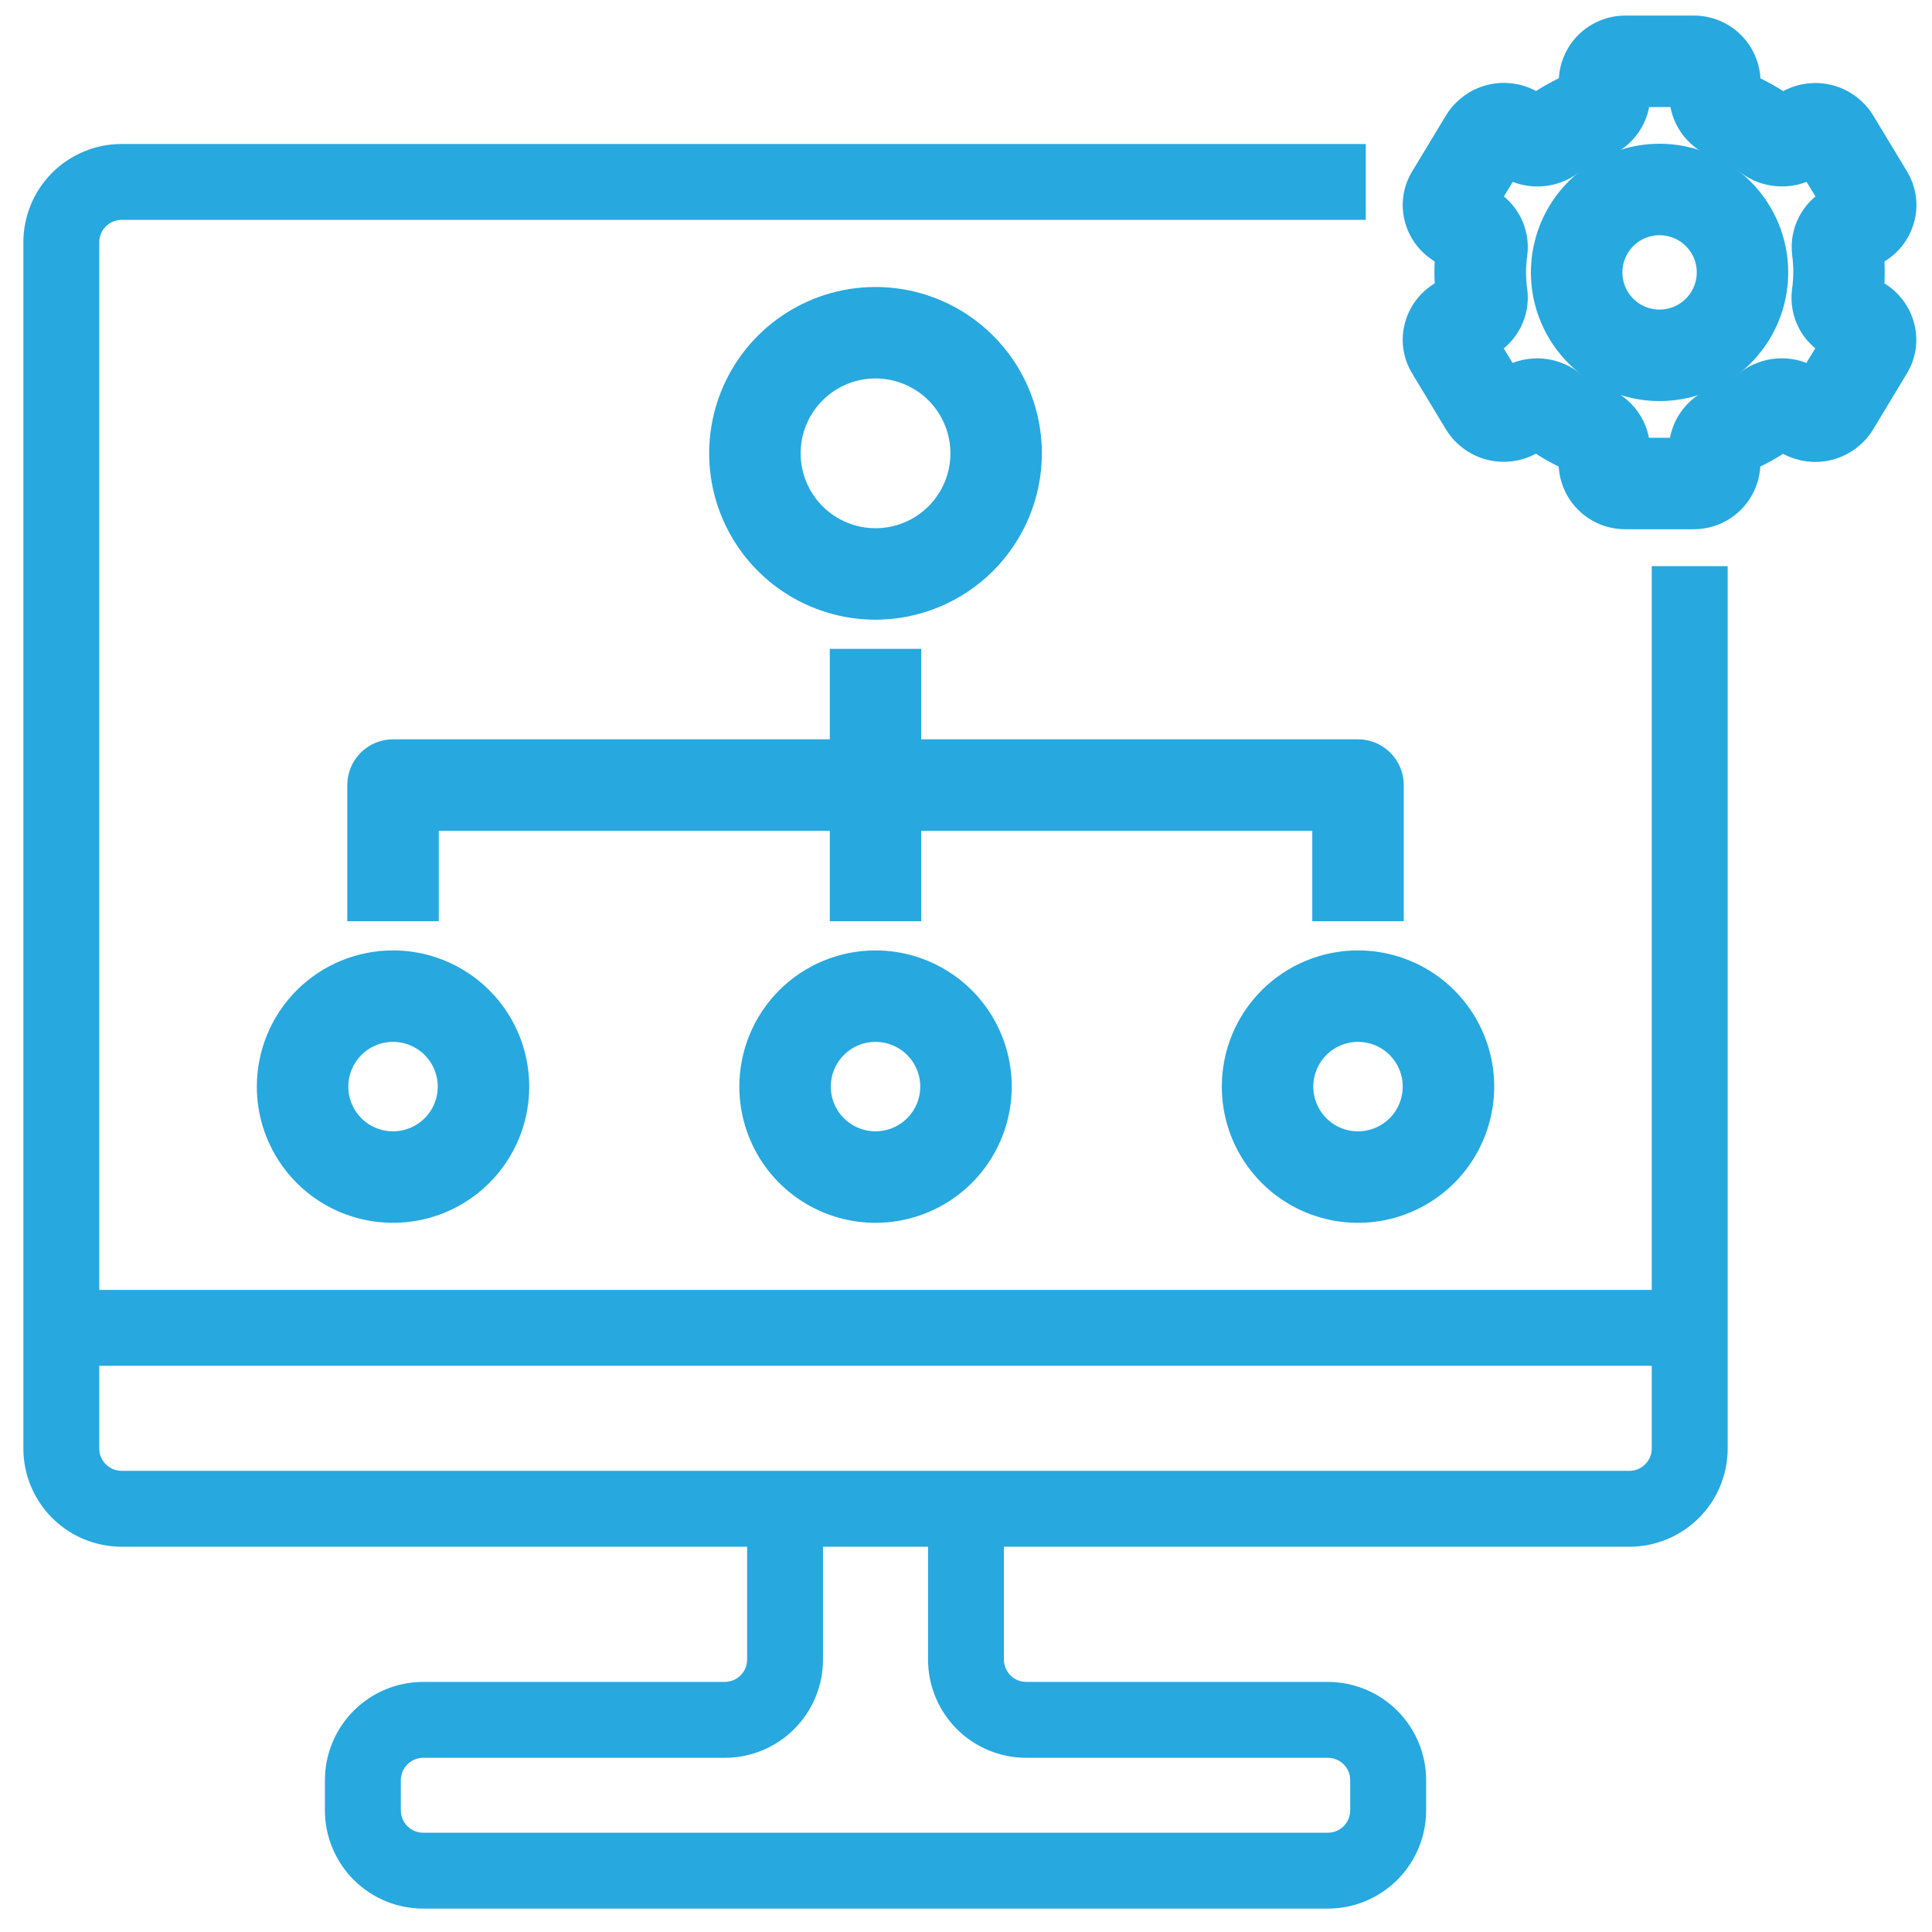
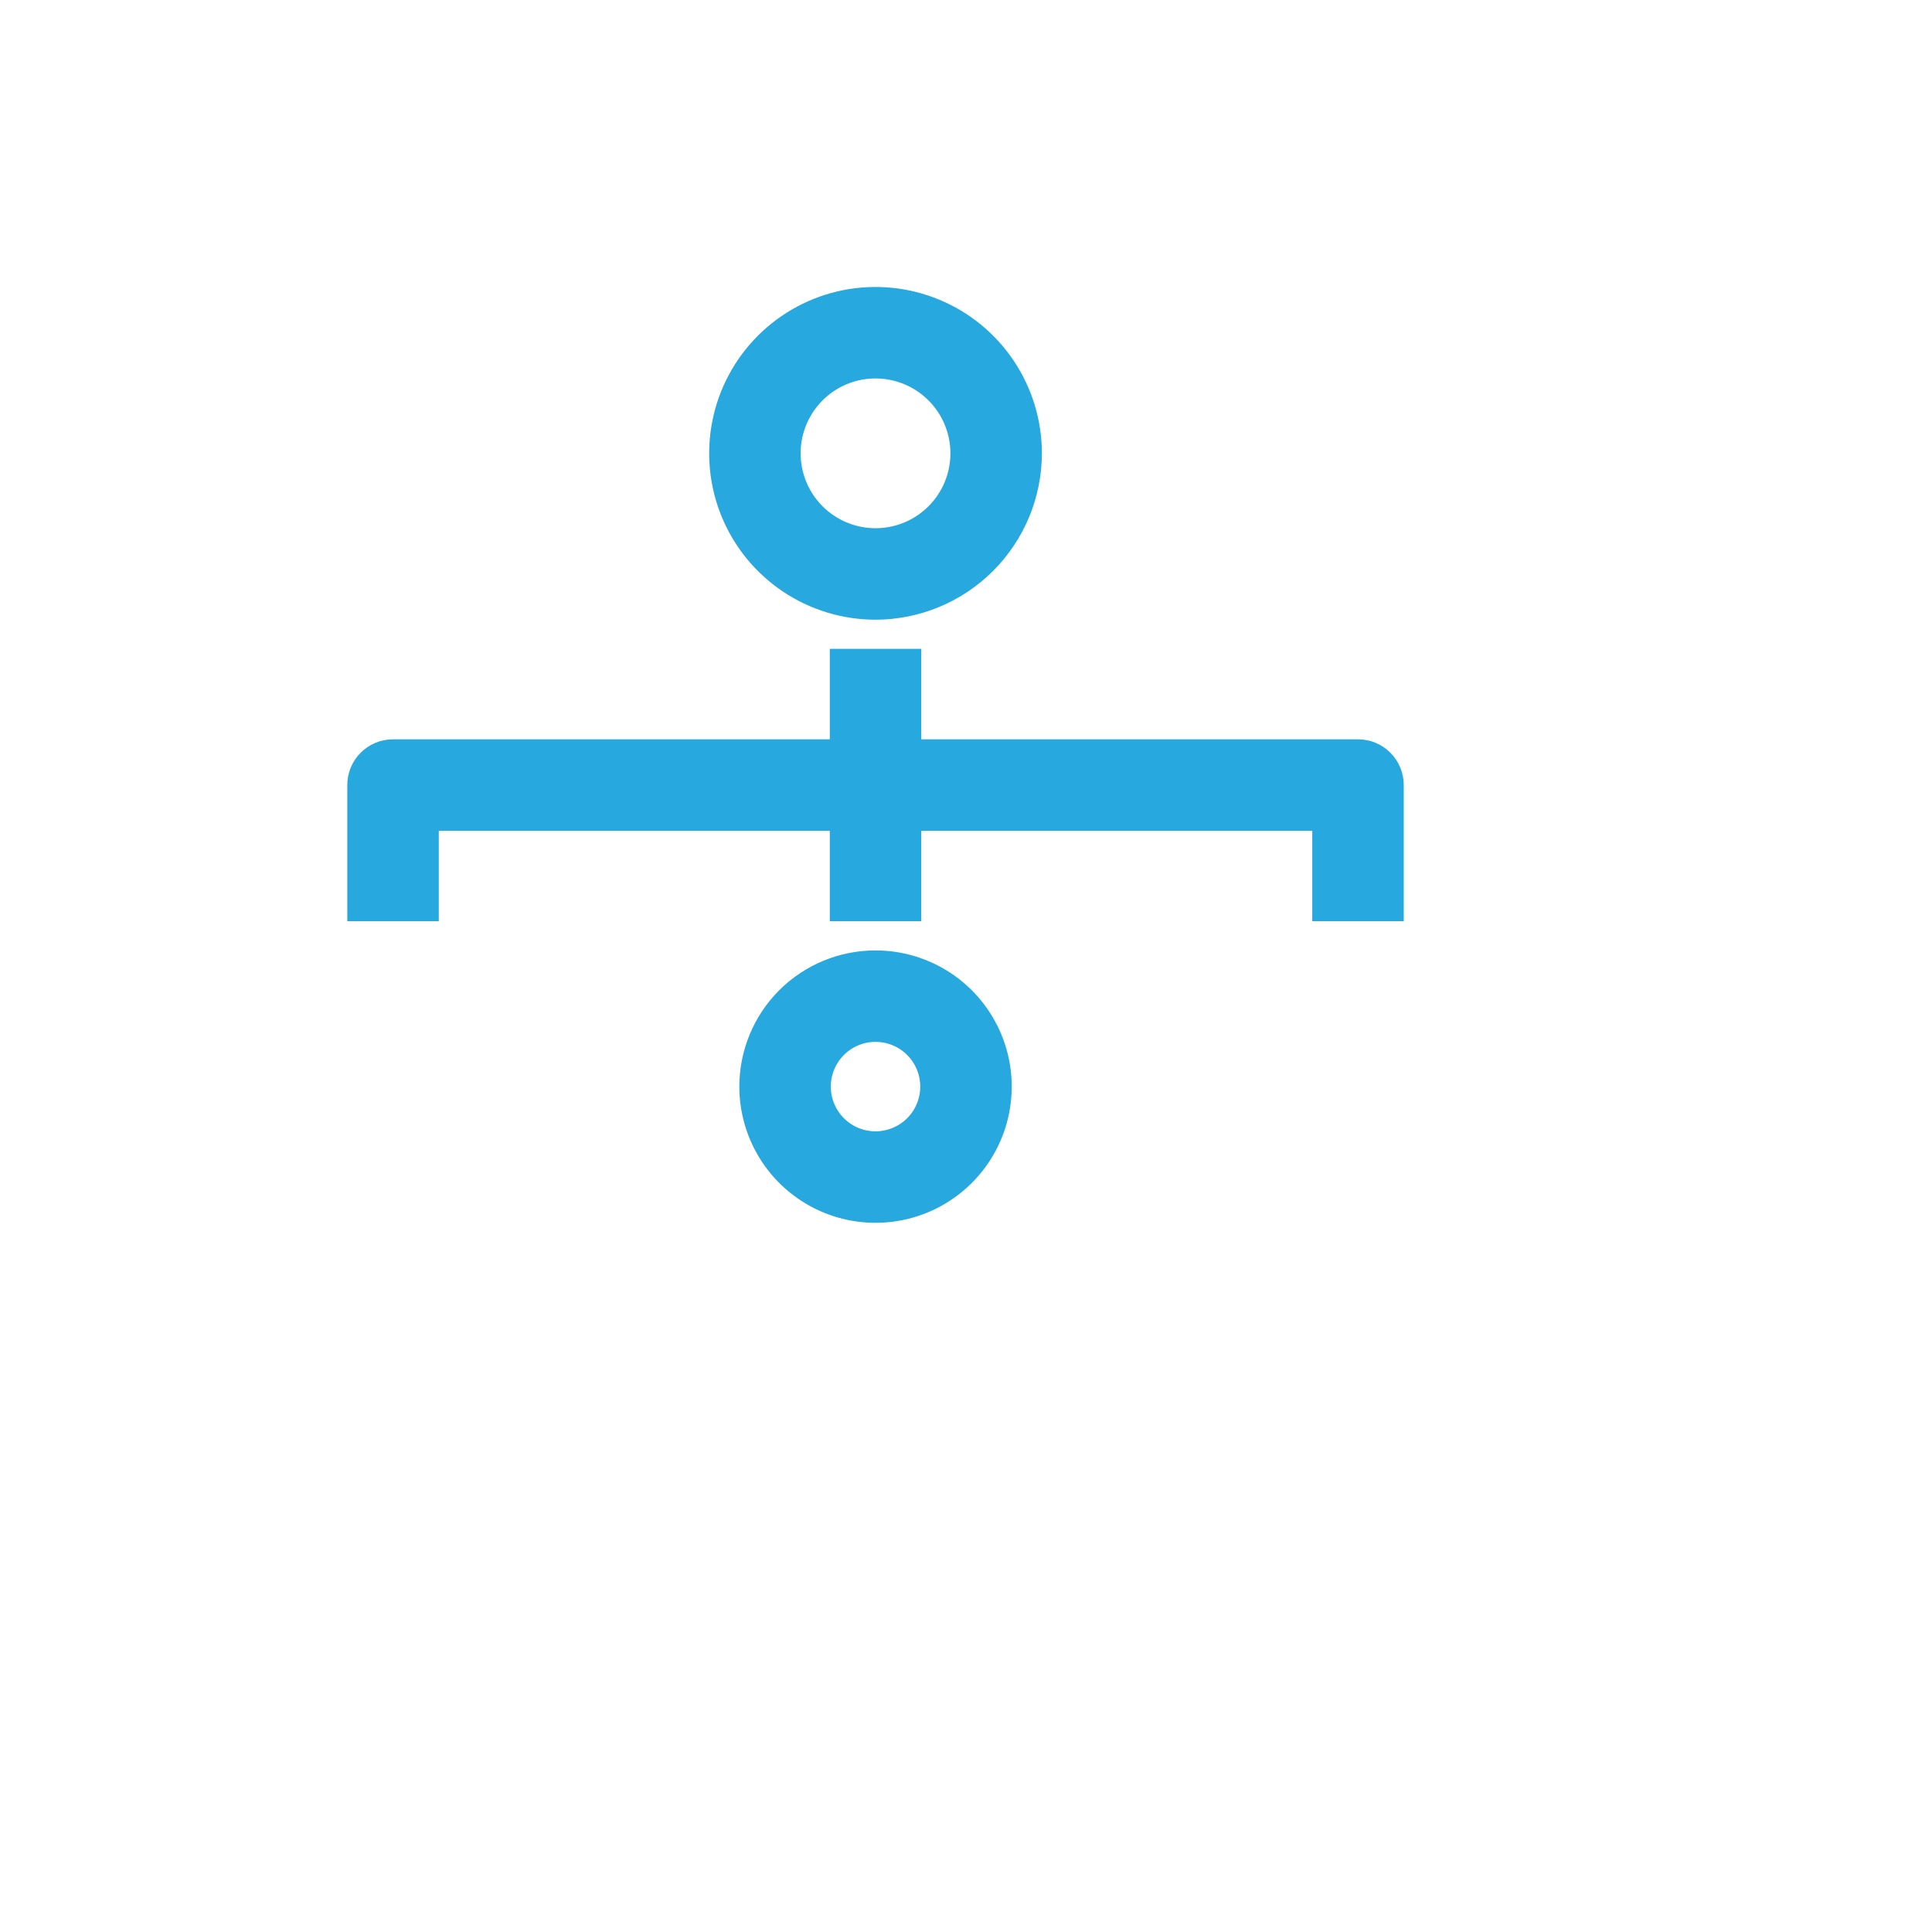
<svg xmlns="http://www.w3.org/2000/svg" width="62" height="62" viewBox="0 0 62 62" fill="none">
  <path d="M29.064 24.225V21.322H27.129V24.225H12.613C12.356 24.225 12.11 24.327 11.928 24.509C11.747 24.69 11.645 24.936 11.645 25.193V29.064H13.581V26.161H27.129V29.064H29.064V26.161H42.612V29.064H44.548V25.193C44.548 24.936 44.446 24.69 44.264 24.509C44.083 24.327 43.837 24.225 43.58 24.225H29.064Z" fill="#27A8DF" stroke="#27A8DF" />
  <path d="M32.935 14.548C32.935 13.591 32.651 12.656 32.12 11.86C31.588 11.064 30.832 10.444 29.948 10.078C29.064 9.712 28.091 9.616 27.152 9.802C26.214 9.989 25.352 10.45 24.675 11.127C23.998 11.803 23.538 12.665 23.351 13.604C23.164 14.543 23.26 15.516 23.626 16.4C23.992 17.284 24.613 18.04 25.408 18.571C26.204 19.103 27.14 19.387 28.096 19.387C29.379 19.385 30.609 18.875 31.516 17.968C32.423 17.061 32.934 15.831 32.935 14.548ZM25.193 14.548C25.193 13.974 25.363 13.413 25.683 12.935C26.002 12.458 26.455 12.086 26.985 11.866C27.516 11.646 28.1 11.589 28.663 11.701C29.226 11.813 29.743 12.089 30.149 12.495C30.555 12.901 30.832 13.419 30.944 13.982C31.056 14.545 30.998 15.129 30.779 15.659C30.559 16.19 30.187 16.643 29.709 16.962C29.232 17.281 28.671 17.451 28.096 17.451C27.326 17.451 26.588 17.145 26.044 16.601C25.499 16.056 25.193 15.318 25.193 14.548Z" fill="#27A8DF" stroke="#27A8DF" />
-   <path d="M8.742 34.87C8.742 35.636 8.969 36.384 9.394 37.021C9.819 37.658 10.424 38.154 11.131 38.447C11.839 38.74 12.617 38.816 13.368 38.667C14.119 38.518 14.808 38.149 15.35 37.608C15.891 37.066 16.26 36.377 16.409 35.626C16.558 34.875 16.482 34.096 16.189 33.389C15.896 32.682 15.4 32.077 14.763 31.652C14.127 31.227 13.378 31 12.613 31C11.586 31 10.601 31.407 9.875 32.133C9.15 32.859 8.742 33.844 8.742 34.87ZM14.548 34.87C14.548 35.253 14.435 35.627 14.222 35.946C14.009 36.264 13.707 36.512 13.353 36.658C13 36.805 12.611 36.843 12.235 36.769C11.86 36.694 11.515 36.51 11.244 36.239C10.973 35.968 10.789 35.623 10.714 35.248C10.64 34.873 10.678 34.483 10.825 34.13C10.971 33.776 11.219 33.474 11.537 33.261C11.856 33.048 12.23 32.935 12.613 32.935C13.126 32.935 13.618 33.139 13.981 33.502C14.344 33.865 14.548 34.357 14.548 34.87Z" fill="#27A8DF" stroke="#27A8DF" />
  <path d="M24.226 34.87C24.226 35.636 24.453 36.384 24.878 37.021C25.303 37.658 25.908 38.154 26.615 38.447C27.323 38.74 28.101 38.816 28.852 38.667C29.603 38.518 30.292 38.149 30.834 37.608C31.375 37.066 31.744 36.377 31.893 35.626C32.042 34.875 31.966 34.096 31.673 33.389C31.38 32.682 30.884 32.077 30.247 31.652C29.61 31.227 28.862 31 28.096 31C27.07 31 26.085 31.407 25.359 32.133C24.633 32.859 24.226 33.844 24.226 34.87ZM30.032 34.87C30.032 35.253 29.918 35.627 29.706 35.946C29.493 36.264 29.191 36.512 28.837 36.658C28.483 36.805 28.094 36.843 27.719 36.769C27.343 36.694 26.999 36.51 26.728 36.239C26.457 35.968 26.273 35.623 26.198 35.248C26.124 34.873 26.162 34.483 26.308 34.13C26.455 33.776 26.703 33.474 27.021 33.261C27.34 33.048 27.714 32.935 28.096 32.935C28.61 32.935 29.102 33.139 29.465 33.502C29.828 33.865 30.032 34.357 30.032 34.87Z" fill="#27A8DF" stroke="#27A8DF" />
-   <path d="M39.709 34.87C39.709 35.636 39.936 36.384 40.361 37.021C40.787 37.658 41.391 38.154 42.099 38.447C42.806 38.74 43.584 38.816 44.335 38.667C45.086 38.518 45.776 38.149 46.317 37.608C46.858 37.066 47.227 36.377 47.376 35.626C47.526 34.875 47.449 34.096 47.156 33.389C46.863 32.682 46.367 32.077 45.73 31.652C45.094 31.227 44.346 31 43.58 31C42.553 31 41.569 31.407 40.843 32.133C40.117 32.859 39.709 33.844 39.709 34.87ZM45.515 34.87C45.515 35.253 45.402 35.627 45.189 35.946C44.977 36.264 44.674 36.512 44.321 36.658C43.967 36.805 43.578 36.843 43.202 36.769C42.827 36.694 42.482 36.51 42.211 36.239C41.941 35.968 41.756 35.623 41.682 35.248C41.607 34.873 41.645 34.483 41.792 34.13C41.938 33.776 42.186 33.474 42.505 33.261C42.823 33.048 43.197 32.935 43.58 32.935C44.093 32.935 44.586 33.139 44.949 33.502C45.311 33.865 45.515 34.357 45.515 34.87Z" fill="#27A8DF" stroke="#27A8DF" />
-   <path d="M53.257 41.645H2.935V7.774C2.935 7.517 3.037 7.271 3.219 7.09C3.4 6.908 3.647 6.806 3.903 6.806H43.58V4.871H3.903C3.133 4.871 2.395 5.177 1.85 5.721C1.306 6.266 1 7.004 1 7.774V46.483C1 47.253 1.306 47.992 1.85 48.536C2.395 49.08 3.133 49.386 3.903 49.386H24.226V53.257C24.226 53.514 24.123 53.76 23.942 53.941C23.761 54.123 23.514 54.225 23.258 54.225H13.581C12.81 54.225 12.072 54.531 11.528 55.075C10.983 55.62 10.677 56.358 10.677 57.128V58.096C10.677 58.866 10.983 59.604 11.528 60.149C12.072 60.693 12.81 60.999 13.581 60.999H42.612C43.382 60.999 44.121 60.693 44.665 60.149C45.21 59.604 45.516 58.866 45.516 58.096V57.128C45.516 56.358 45.21 55.62 44.665 55.075C44.121 54.531 43.382 54.225 42.612 54.225H32.935C32.678 54.225 32.432 54.123 32.251 53.941C32.069 53.76 31.967 53.514 31.967 53.257V49.386H52.29C53.059 49.386 53.798 49.08 54.342 48.536C54.887 47.992 55.193 47.253 55.193 46.483V18.419H53.257V41.645ZM32.935 56.16H42.612C42.869 56.16 43.115 56.262 43.297 56.444C43.478 56.625 43.58 56.871 43.58 57.128V58.096C43.58 58.352 43.478 58.599 43.297 58.78C43.115 58.962 42.869 59.064 42.612 59.064H13.581C13.324 59.064 13.078 58.962 12.896 58.78C12.715 58.599 12.613 58.352 12.613 58.096V57.128C12.613 56.871 12.715 56.625 12.896 56.444C13.078 56.262 13.324 56.16 13.581 56.16H23.258C24.028 56.16 24.766 55.855 25.311 55.31C25.855 54.766 26.161 54.027 26.161 53.257V49.386H30.032V53.257C30.032 54.027 30.338 54.766 30.882 55.31C31.427 55.855 32.165 56.16 32.935 56.16ZM53.257 46.483C53.257 46.74 53.155 46.986 52.974 47.167C52.792 47.349 52.546 47.451 52.29 47.451H3.903C3.647 47.451 3.4 47.349 3.219 47.167C3.037 46.986 2.935 46.74 2.935 46.483V43.58H53.257V46.483Z" fill="#27A8DF" stroke="#27A8DF" stroke-width="0.5" />
-   <path d="M60.159 9.49L59.95 9.375C59.994 8.954 59.994 8.53 59.95 8.109L60.159 7.994C60.35 7.888 60.519 7.745 60.654 7.574C60.788 7.402 60.888 7.205 60.945 6.994C61.001 6.787 61.015 6.571 60.984 6.358C60.954 6.146 60.881 5.942 60.769 5.758L59.677 3.951C59.45 3.588 59.093 3.326 58.68 3.218C58.266 3.11 57.827 3.165 57.452 3.37L57.201 3.509C56.824 3.245 56.421 3.019 55.998 2.837V2.618C55.993 2.185 55.817 1.771 55.508 1.468C55.198 1.164 54.781 0.996 54.348 1H52.167C51.734 0.997 51.319 1.166 51.01 1.469C50.702 1.773 50.526 2.186 50.522 2.618V2.833C50.099 3.016 49.696 3.241 49.319 3.505L49.067 3.366C48.692 3.161 48.253 3.106 47.839 3.214C47.425 3.322 47.068 3.584 46.841 3.947L45.747 5.757C45.635 5.941 45.561 6.145 45.531 6.358C45.5 6.57 45.514 6.787 45.57 6.994C45.627 7.205 45.726 7.402 45.861 7.574C45.996 7.745 46.164 7.888 46.355 7.994L46.565 8.109C46.521 8.53 46.521 8.954 46.565 9.375L46.355 9.49C46.164 9.595 45.996 9.738 45.861 9.91C45.726 10.082 45.627 10.279 45.57 10.49C45.514 10.697 45.5 10.913 45.53 11.126C45.561 11.338 45.634 11.542 45.746 11.725L46.837 13.533C47.064 13.896 47.421 14.158 47.835 14.266C48.249 14.374 48.688 14.319 49.063 14.114L49.314 13.974C49.691 14.241 50.094 14.468 50.517 14.652V14.867C50.522 15.3 50.698 15.713 51.007 16.016C51.317 16.32 51.734 16.488 52.167 16.484H54.348C54.78 16.486 55.196 16.317 55.505 16.014C55.813 15.711 55.989 15.298 55.993 14.866V14.651C56.416 14.468 56.819 14.243 57.196 13.979L57.448 14.118C57.823 14.323 58.262 14.378 58.676 14.27C59.09 14.162 59.447 13.9 59.673 13.537L60.764 11.73C60.876 11.547 60.95 11.343 60.98 11.13C61.011 10.918 60.997 10.701 60.941 10.493C60.885 10.282 60.786 10.085 60.652 9.912C60.518 9.74 60.35 9.596 60.159 9.49ZM58.048 8.742C58.047 8.945 58.033 9.147 58.004 9.348C57.962 9.669 58.018 9.996 58.165 10.285C58.313 10.574 58.544 10.812 58.829 10.967L58.932 11.023L58.158 12.299L57.985 12.203C57.701 12.049 57.38 11.98 57.058 12.003C56.737 12.026 56.428 12.14 56.169 12.332C55.841 12.573 55.483 12.77 55.105 12.921C54.798 13.037 54.534 13.243 54.347 13.512C54.16 13.781 54.057 14.101 54.054 14.428V14.548H52.453V14.429C52.45 14.101 52.348 13.782 52.16 13.514C51.973 13.245 51.709 13.039 51.402 12.922C51.024 12.771 50.666 12.573 50.338 12.332C50.079 12.141 49.77 12.027 49.449 12.004C49.128 11.982 48.807 12.051 48.523 12.203L48.351 12.3L47.577 11.024L47.679 10.968C47.967 10.814 48.2 10.578 48.35 10.288C48.499 9.999 48.557 9.671 48.516 9.349C48.457 8.947 48.457 8.538 48.516 8.136C48.557 7.814 48.5 7.487 48.352 7.197C48.204 6.908 47.972 6.671 47.686 6.516L47.583 6.46L48.357 5.184L48.53 5.28C48.814 5.434 49.135 5.503 49.457 5.48C49.778 5.457 50.087 5.343 50.346 5.151C50.674 4.91 51.032 4.712 51.41 4.562C51.716 4.446 51.98 4.239 52.168 3.97C52.355 3.701 52.457 3.382 52.461 3.055V2.936H54.069V3.055C54.072 3.381 54.173 3.7 54.359 3.968C54.545 4.237 54.808 4.444 55.112 4.561C55.491 4.713 55.848 4.911 56.177 5.152C56.436 5.343 56.744 5.457 57.066 5.479C57.387 5.502 57.708 5.433 57.992 5.28L58.164 5.184L58.938 6.46L58.835 6.516C58.55 6.671 58.319 6.908 58.172 7.197C58.024 7.486 57.968 7.813 58.01 8.134C58.037 8.336 58.049 8.539 58.048 8.742Z" fill="#27A8DF" stroke="#27A8DF" />
-   <path d="M53.257 5.113C52.54 5.113 51.838 5.326 51.241 5.724C50.645 6.123 50.179 6.69 49.905 7.353C49.63 8.016 49.558 8.746 49.698 9.45C49.838 10.154 50.184 10.8 50.691 11.308C51.199 11.815 51.846 12.161 52.549 12.301C53.253 12.441 53.983 12.369 54.646 12.095C55.309 11.82 55.876 11.355 56.275 10.758C56.673 10.161 56.886 9.46 56.886 8.742C56.885 7.78 56.503 6.857 55.822 6.177C55.142 5.496 54.219 5.114 53.257 5.113ZM53.257 10.435C52.922 10.435 52.595 10.336 52.316 10.15C52.038 9.964 51.821 9.699 51.693 9.39C51.565 9.08 51.531 8.74 51.596 8.411C51.662 8.083 51.823 7.781 52.06 7.544C52.297 7.307 52.599 7.146 52.927 7.081C53.255 7.015 53.596 7.049 53.906 7.177C54.215 7.305 54.479 7.522 54.666 7.801C54.852 8.079 54.951 8.407 54.951 8.742C54.95 9.191 54.772 9.621 54.454 9.939C54.137 10.256 53.706 10.435 53.257 10.435Z" fill="#27A8DF" stroke="#27A8DF" />
</svg>